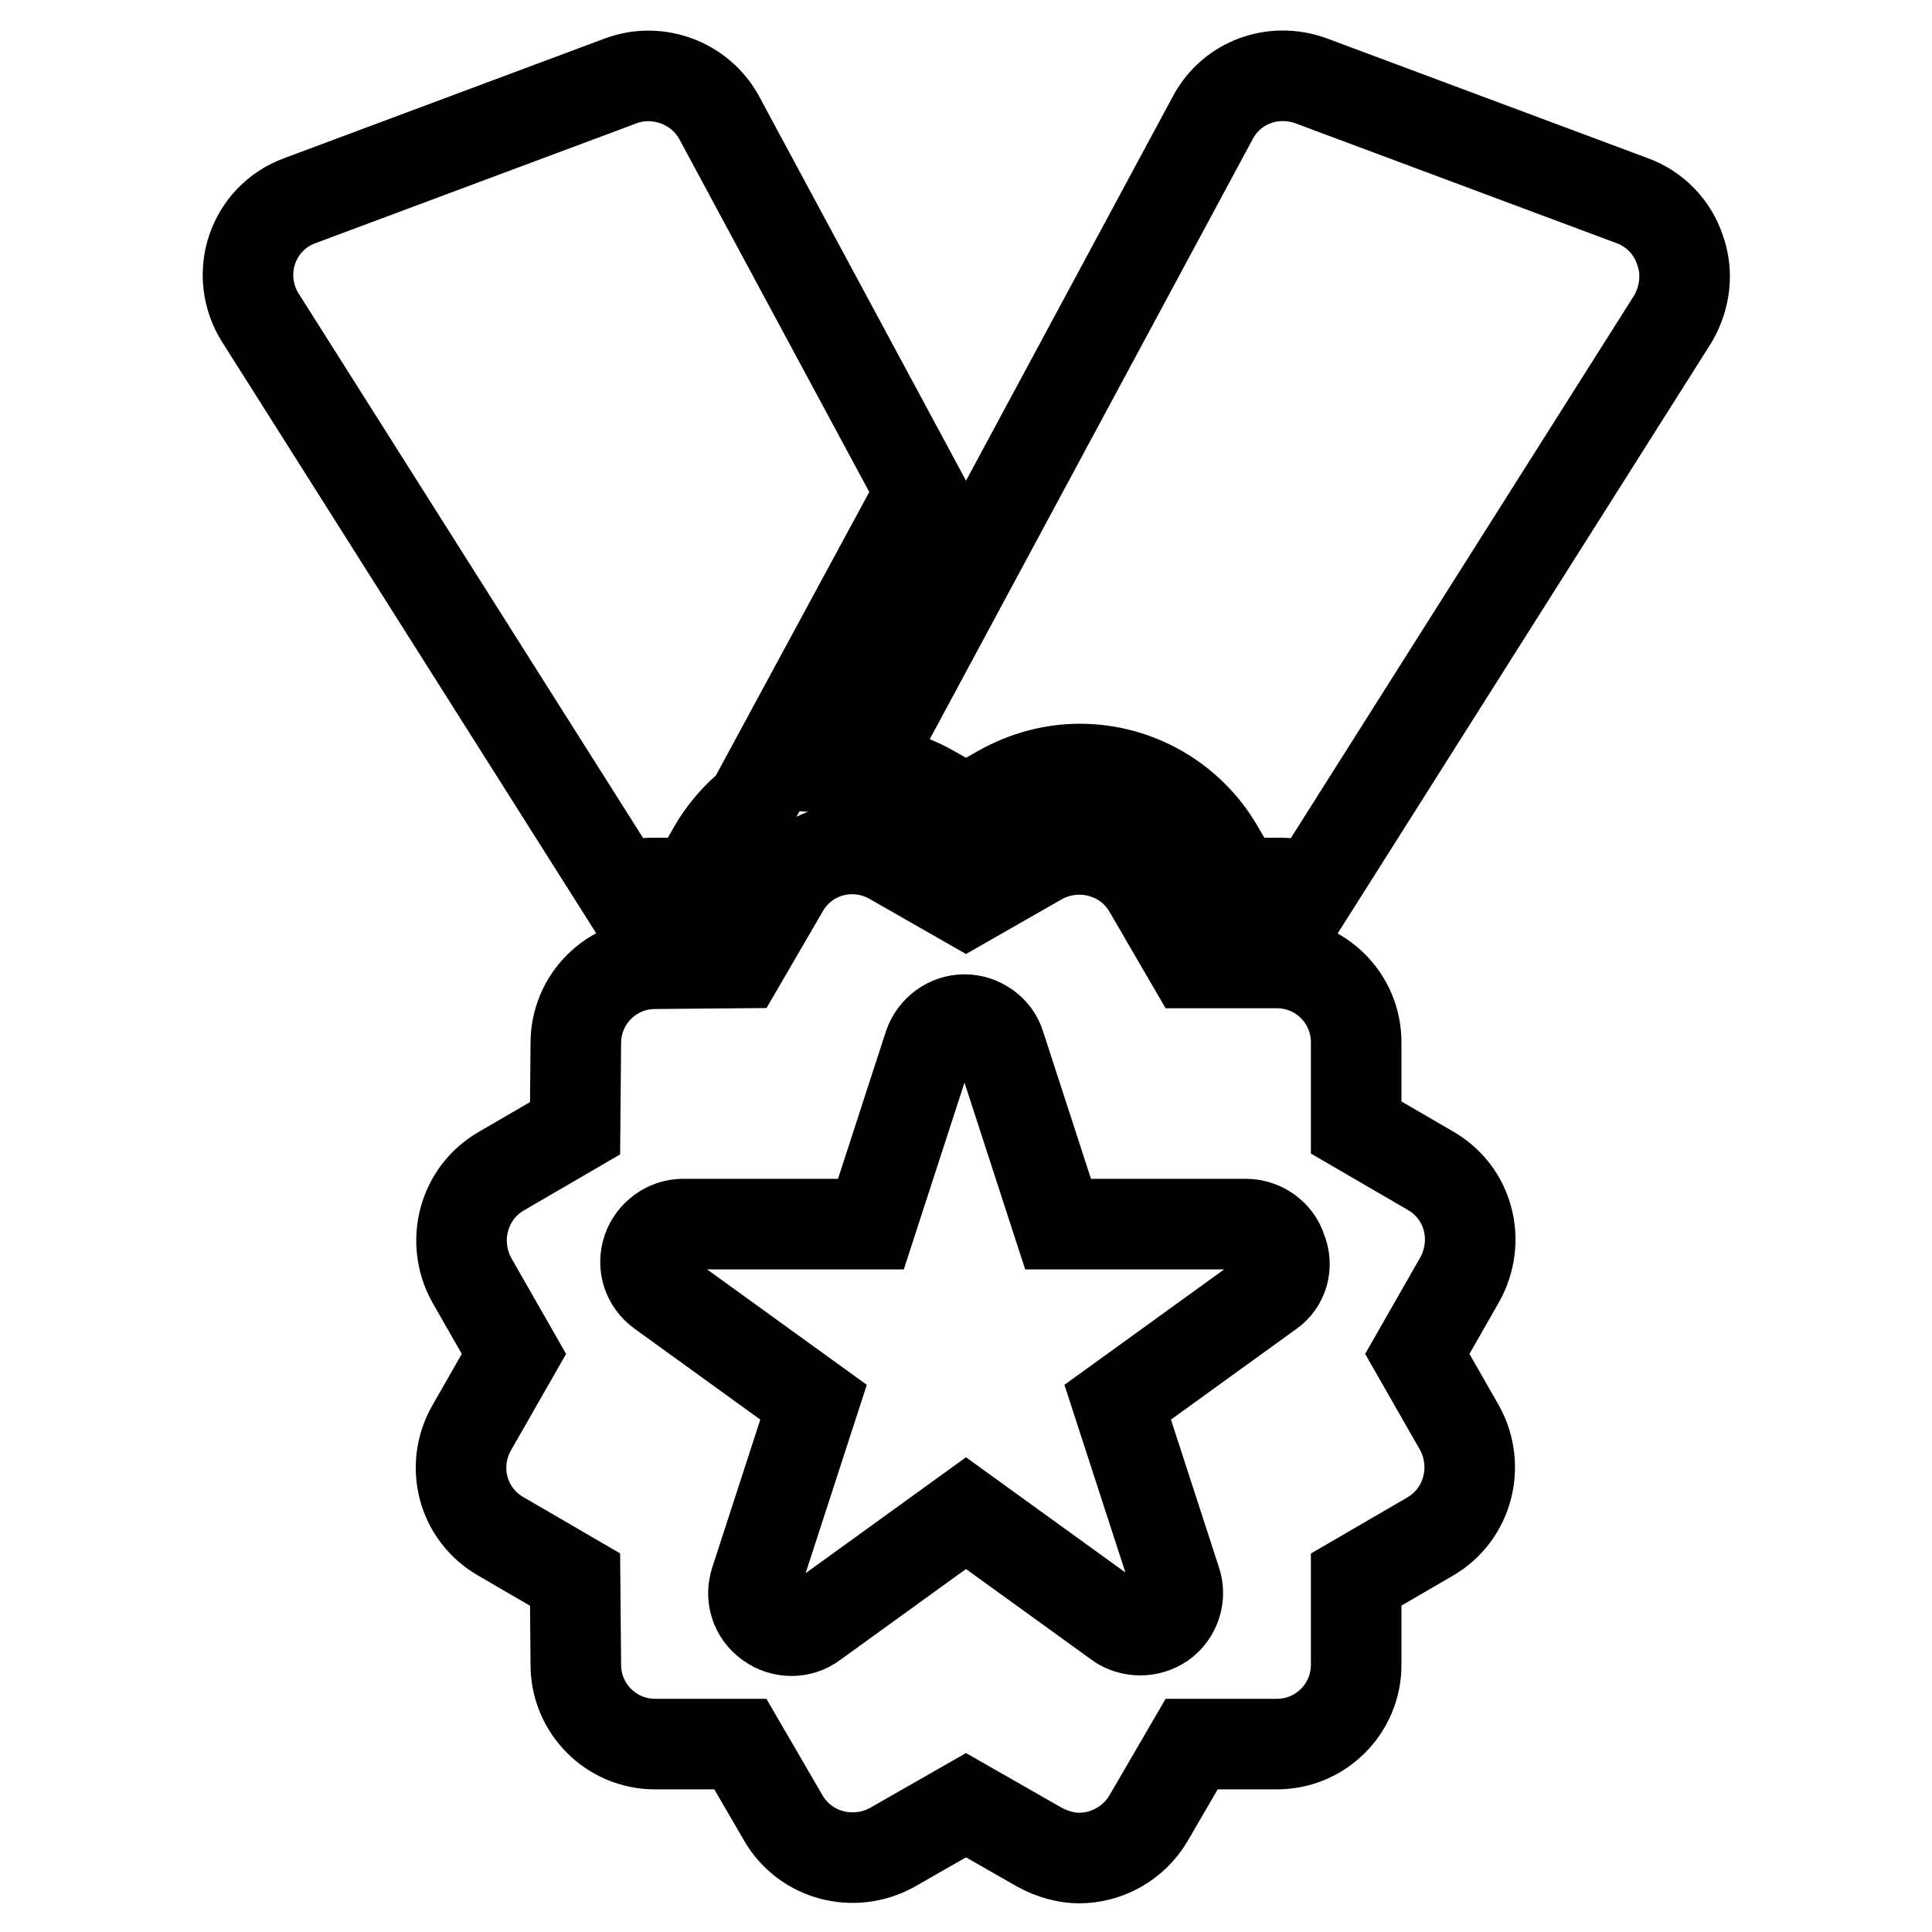
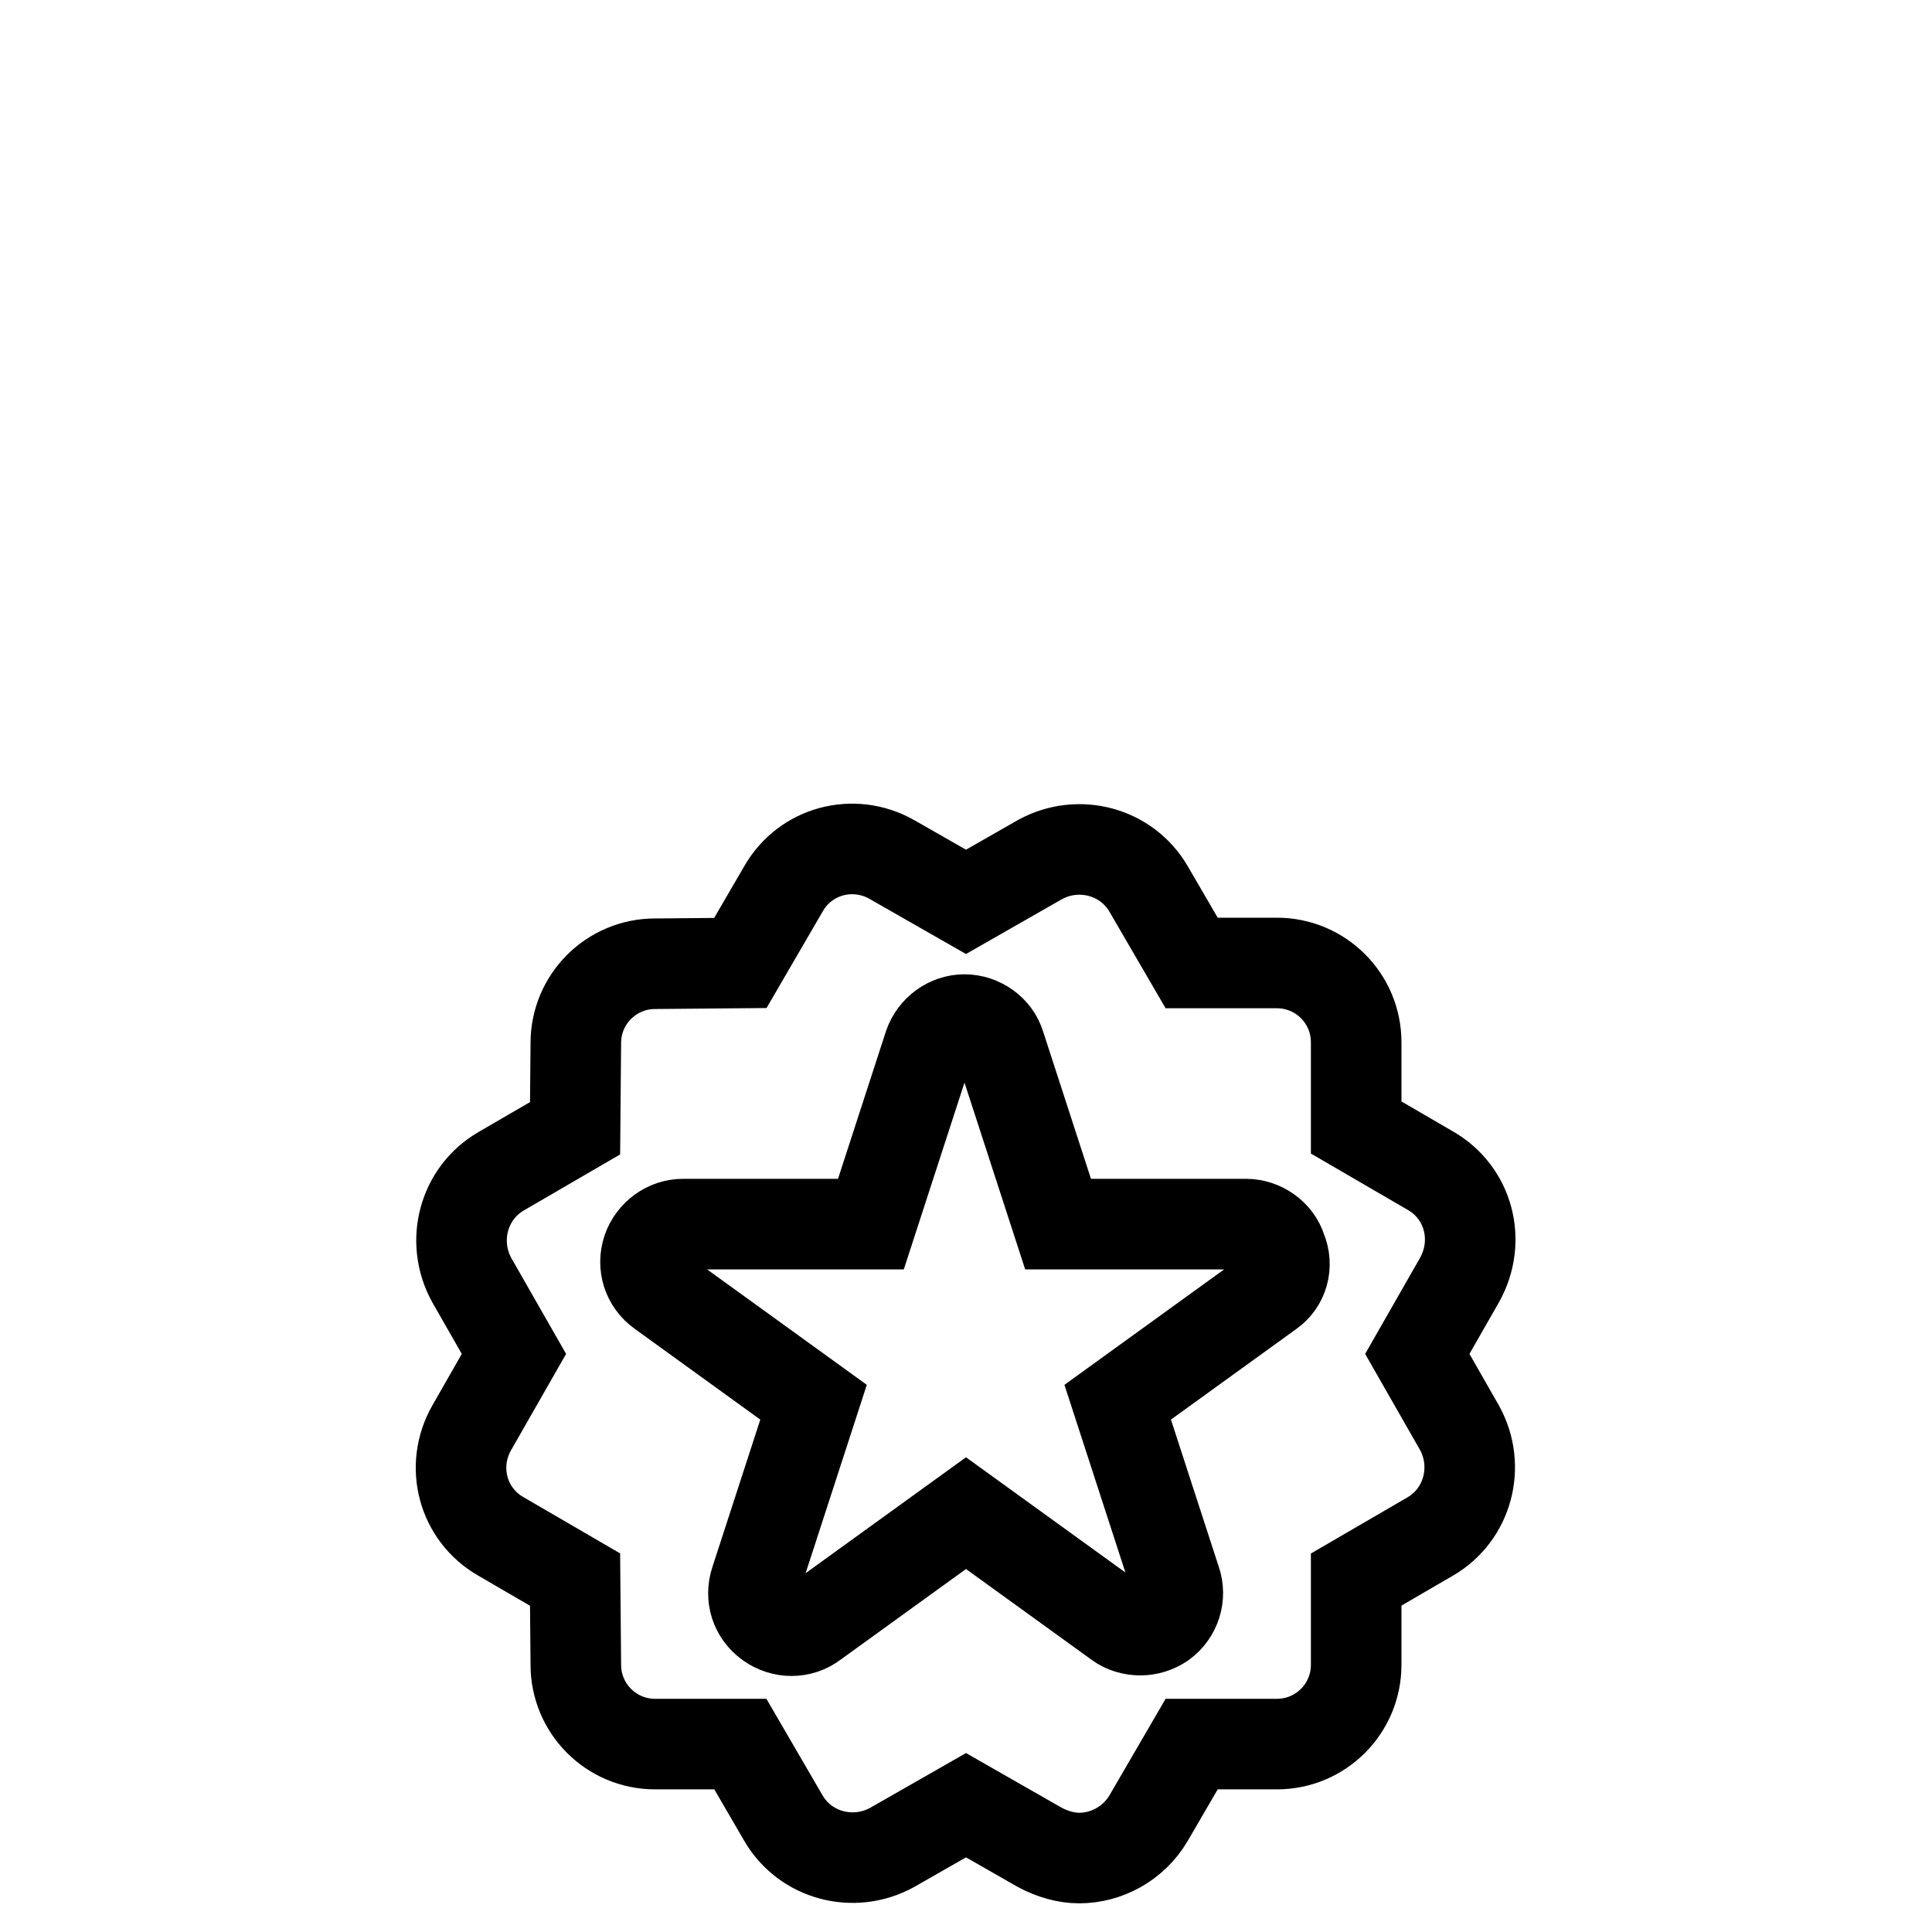
<svg xmlns="http://www.w3.org/2000/svg" version="1.1" x="0px" y="0px" viewBox="0 0 256 256" enable-background="new 0 0 256 256" xml:space="preserve">
  <g>
    <g>
-       <path stroke-width="12" fill-opacity="0" stroke="#000000" d="M86.7,117l5.3,0l2.6-4.6c1.3-2.2,3-4.2,5-5.8L122,65.2L95.3,15.6c-2.5-4.6-8.1-6.7-13-4.9L39.7,26.6c-3,1.1-5.3,3.5-6.3,6.5c-1,3-0.6,6.3,1.1,9l47.7,75.4C83.6,117.2,85.2,117,86.7,117z" />
-       <path stroke-width="12" fill-opacity="0" stroke="#000000" d="M222.6,33.1c-1-3-3.3-5.4-6.3-6.5l-42.6-15.9c-5-1.8-10.5,0.2-13,4.9L114.2,102c3.2,0.2,6.4,1.1,9.2,2.7l4.6,2.6l4.6-2.6c3.2-1.8,6.8-2.8,10.5-2.8c7.5,0,14.5,4,18.3,10.5l2.7,4.6l5.3,0c1.6,0,3.1,0.2,4.6,0.6l47.7-75.4C223.3,39.4,223.7,36.1,222.6,33.1z" />
      <path stroke-width="12" fill-opacity="0" stroke="#000000" d="M189.5,155.1l-9.8-5.7l0-11.3c0-5.8-4.7-10.5-10.5-10.5l-11.3,0l-5.7-9.8c-2.9-5-9.3-6.7-14.4-3.9l-9.8,5.6l-9.8-5.6c-5.1-2.9-11.5-1.2-14.4,3.9l-5.7,9.8l-11.3,0.1c-5.8,0-10.5,4.7-10.5,10.5l-0.1,11.3l-9.8,5.7c-5,2.9-6.7,9.3-3.9,14.4l5.6,9.8l-5.6,9.8c-2.9,5.1-1.2,11.5,3.9,14.4l9.8,5.7l0.1,11.3c0,5.8,4.7,10.5,10.5,10.5l11.3,0l5.7,9.8c2.9,5,9.3,6.7,14.4,3.9l9.8-5.6l9.8,5.6c1.7,0.9,3.5,1.4,5.2,1.4c3.6,0,7.2-1.9,9.2-5.3l5.7-9.8l11.3,0c5.8,0,10.5-4.7,10.5-10.5l0-11.3l9.8-5.7c5-2.9,6.7-9.3,3.9-14.4l-5.6-9.8l5.6-9.8C196.3,164.4,194.6,158,189.5,155.1z M168.3,171.2l-20.2,14.6l7.7,23.7c0.7,2,0,4.3-1.8,5.6c-0.9,0.6-1.9,0.9-2.9,0.9c-1,0-2.1-0.3-2.9-0.9L128,200.5l-20.2,14.6c-1.7,1.3-4.1,1.3-5.9,0s-2.5-3.5-1.8-5.6l7.7-23.7l-20.2-14.6c-1.8-1.3-2.5-3.5-1.8-5.6c0.7-2,2.6-3.4,4.7-3.4h24.9l7.7-23.7c0.7-2,2.6-3.4,4.7-3.4s4.1,1.4,4.7,3.4l7.7,23.7h24.9c2.1,0,4.1,1.4,4.7,3.4C170.7,167.7,170,170,168.3,171.2z" />
    </g>
  </g>
</svg>